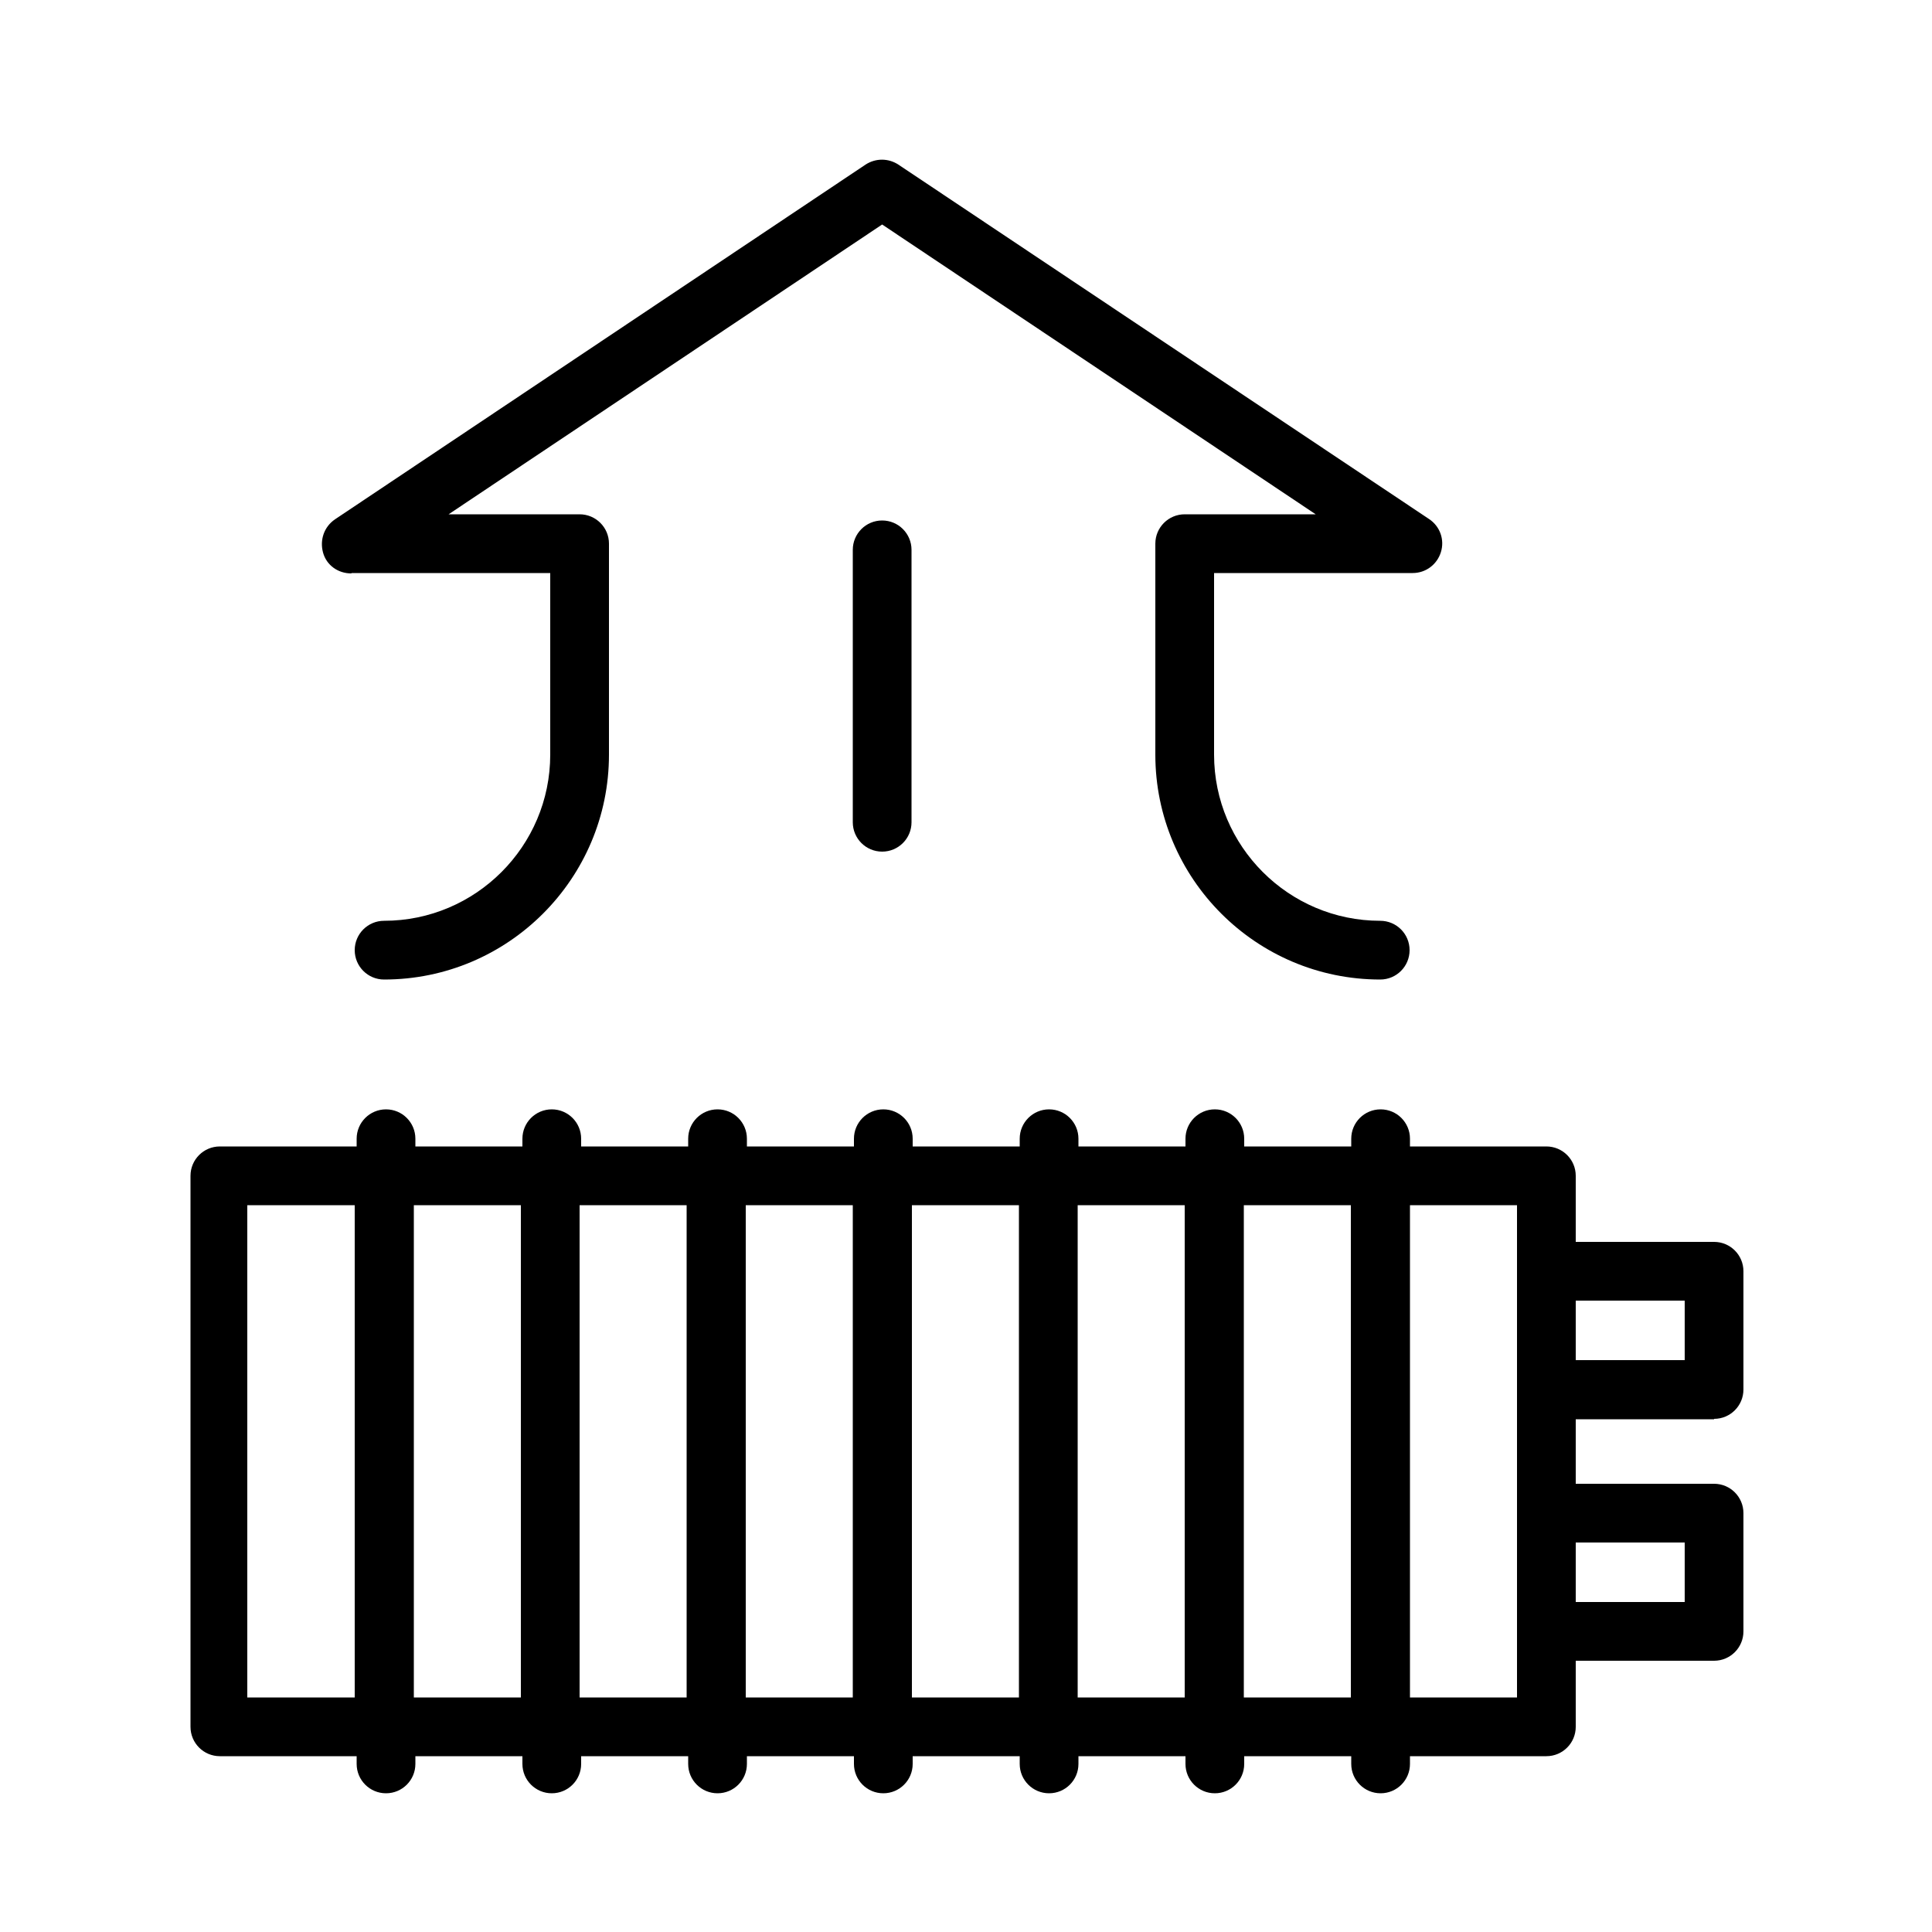
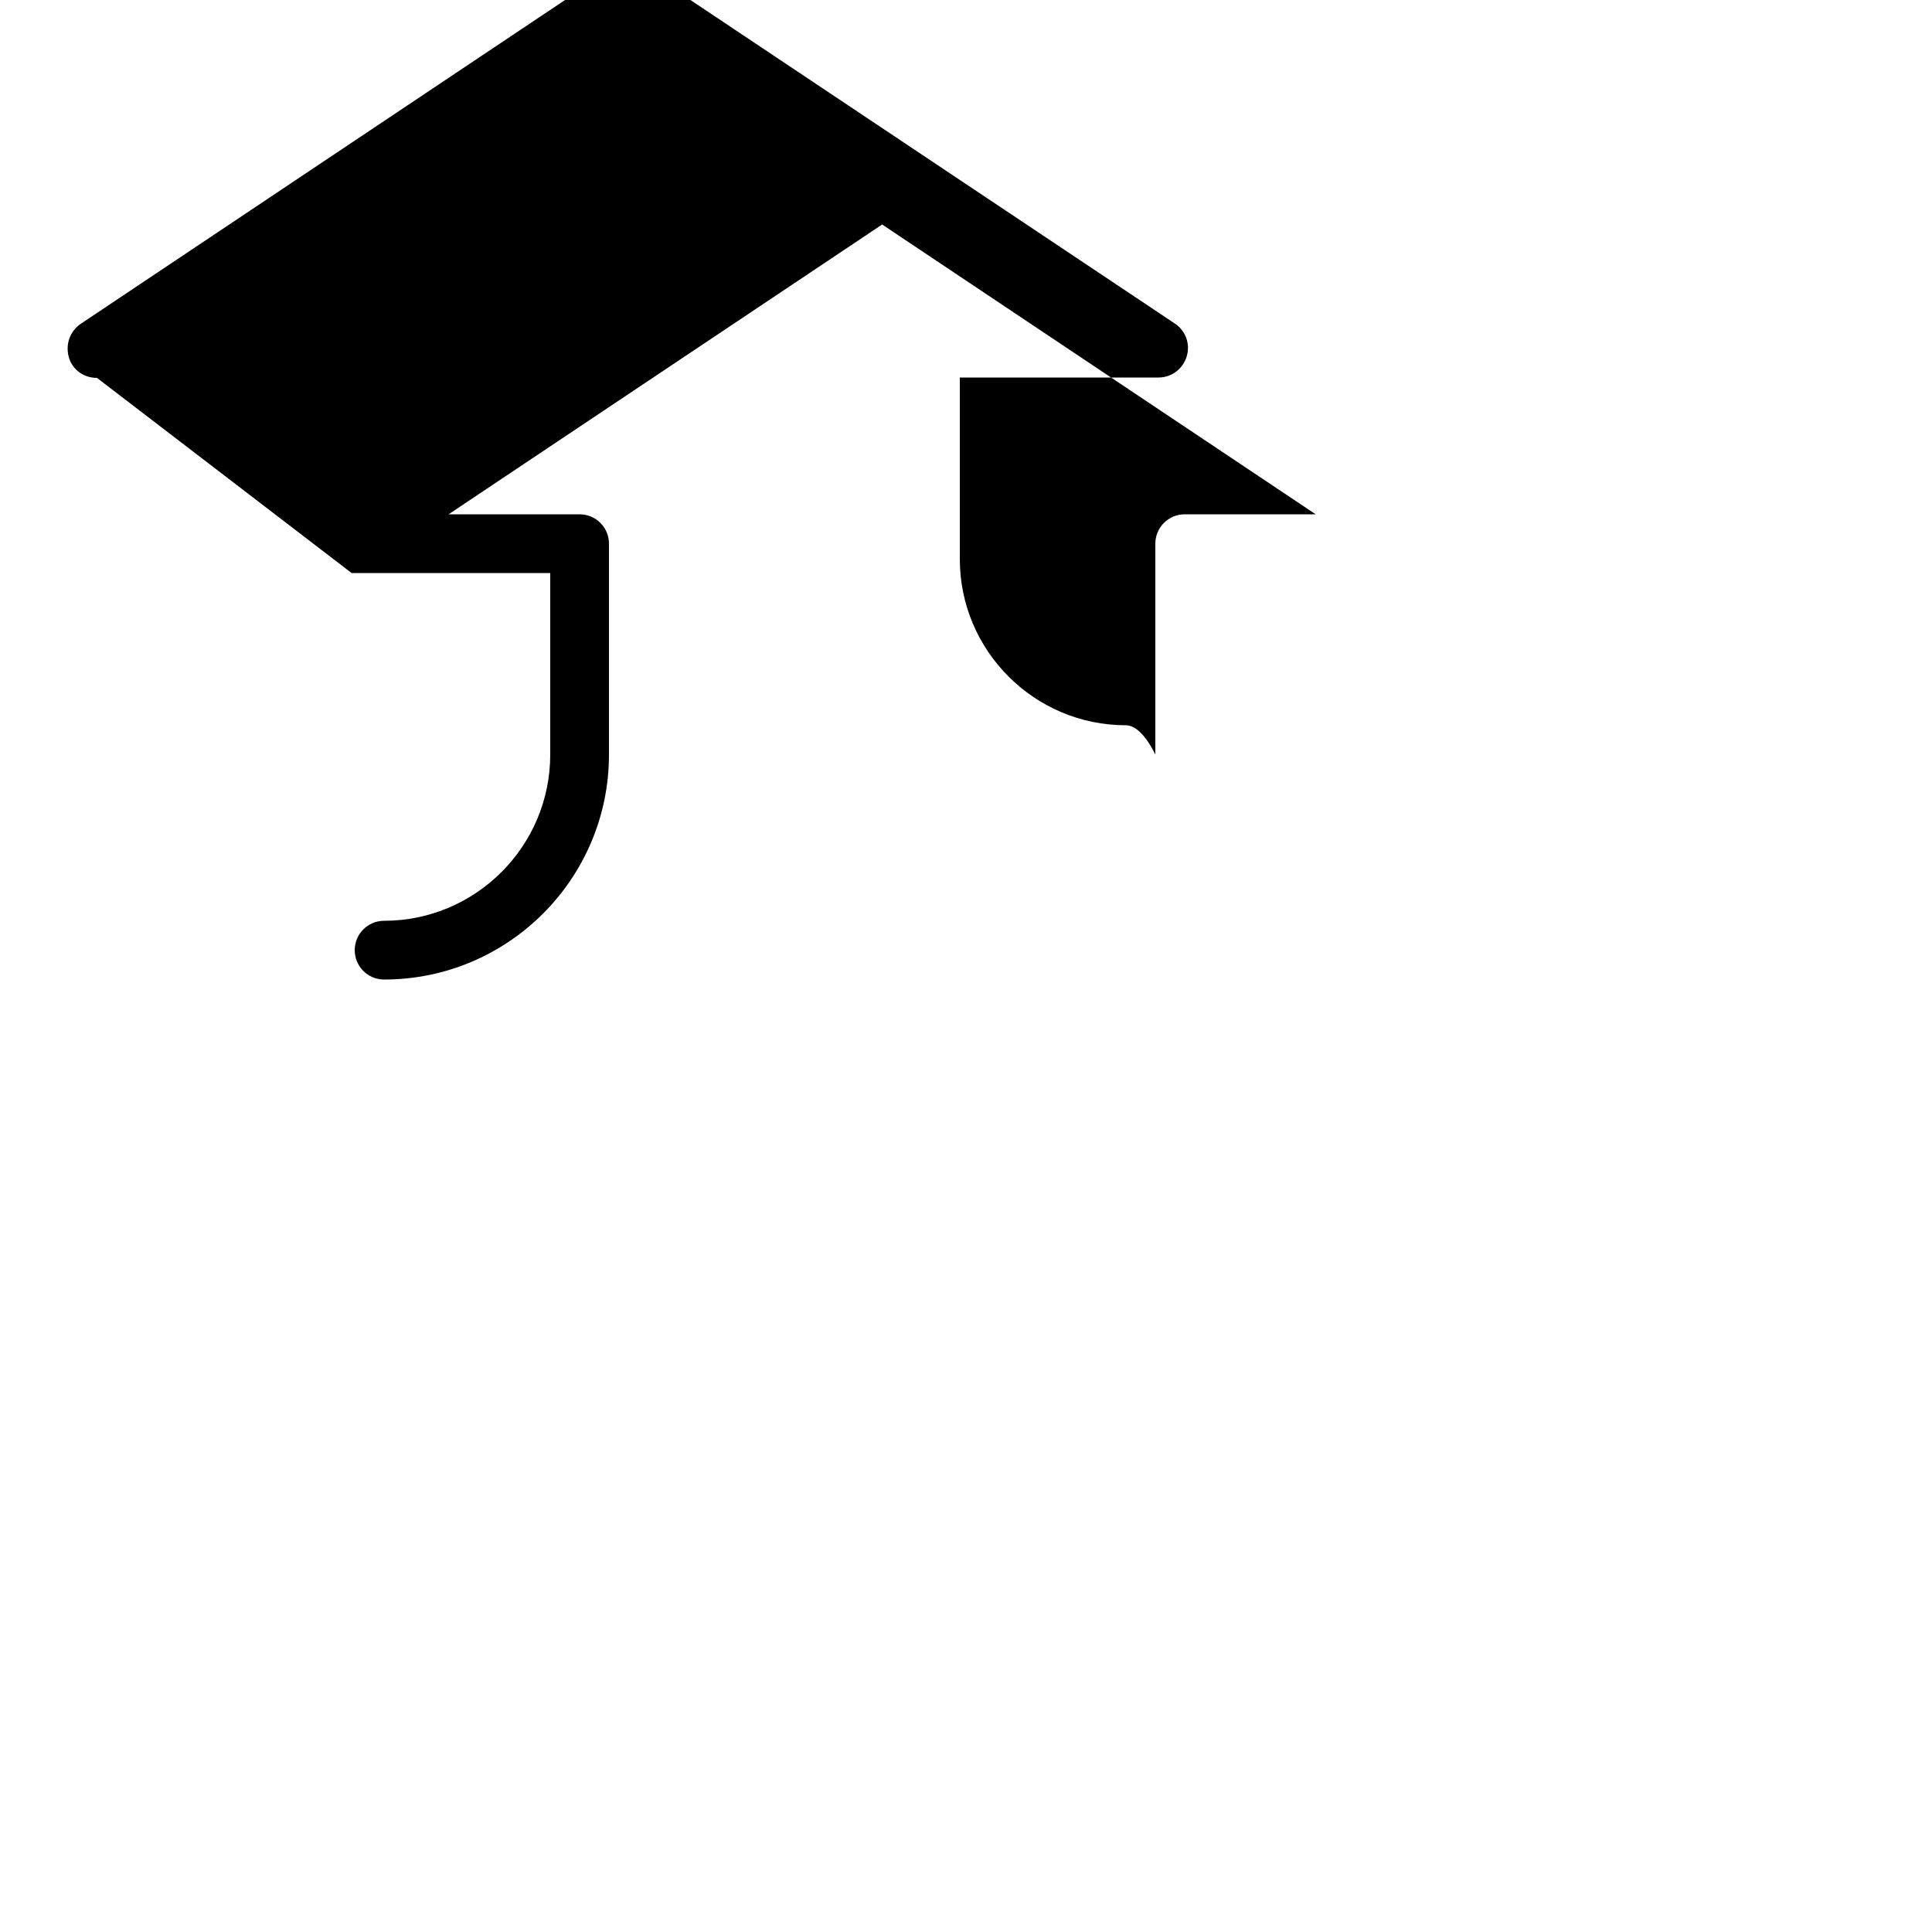
<svg xmlns="http://www.w3.org/2000/svg" id="Layer_2" data-name="Layer 2" viewBox="0 0 50 50">
  <defs>
    <style>
      .cls-1 {
        fill: none;
      }

      .cls-1, .cls-2 {
        stroke-width: 0px;
      }

      .cls-2 {
        fill: #000;
      }
    </style>
  </defs>
  <g id="Layer_1-2" data-name="Layer 1">
-     <rect class="cls-1" width="50" height="50" />
    <g>
-       <path class="cls-2" d="M44.36,36.72c.42,0,.76-.34.76-.76v-3.06c0-.42-.34-.76-.76-.76h-3.58v-1.71c0-.42-.34-.76-.76-.76h-3.53v-.2c0-.42-.34-.76-.76-.76s-.76.34-.76.76v.2h-2.77v-.2c0-.42-.34-.76-.76-.76s-.76.34-.76.76v.2h-2.77v-.2c0-.42-.34-.76-.76-.76s-.76.34-.76.76v.2h-2.77v-.2c0-.42-.34-.76-.76-.76s-.76.34-.76.76v.2h-2.77v-.2c0-.42-.34-.76-.76-.76s-.76.34-.76.76v.2h-2.77v-.2c0-.42-.34-.76-.76-.76s-.76.34-.76.76v.2h-2.77v-.2c0-.42-.34-.76-.76-.76s-.76.34-.76.76v.2h-3.54c-.42,0-.76.34-.76.76v14.26c0,.42.34.76.76.76h3.54v.2c0,.42.34.76.76.76s.76-.34.76-.76v-.2h2.77v.2c0,.42.34.76.76.76s.76-.34.76-.76v-.2h2.77v.2c0,.42.34.76.76.76s.76-.34.76-.76v-.2h2.77v.2c0,.42.34.76.76.76s.76-.34.76-.76v-.2h2.77v.2c0,.42.34.76.76.76s.76-.34.76-.76v-.2h2.77v.2c0,.42.34.76.76.76s.76-.34.76-.76v-.2h2.77v.2c0,.42.34.76.76.76s.76-.34.76-.76v-.2h3.53c.42,0,.76-.34.76-.76v-1.71h3.58c.42,0,.76-.34.76-.76v-3.06c0-.42-.34-.76-.76-.76h-3.58v-1.67h3.58ZM40.78,35.2v-1.54h2.82v1.54h-2.82ZM43.6,39.92v1.54h-2.82v-1.54h2.82ZM39.26,31.19v12.74h-2.77v-12.74h2.77ZM34.96,31.19v12.74h-2.77v-12.74h2.77ZM30.66,31.19v12.74h-2.77v-12.74h2.77ZM26.37,31.19v12.74h-2.77v-12.74h2.77ZM22.07,31.19v12.74h-2.77v-12.74h2.77ZM17.77,31.19v12.74h-2.77v-12.74h2.77ZM13.48,31.19v12.74h-2.77v-12.74h2.77ZM9.18,31.19v12.74h-2.78v-12.74h2.78Z" />
-       <path class="cls-2" d="M9.1,14.83h5.14v4.7c0,2.37-1.93,4.3-4.3,4.3-.42,0-.76.34-.76.76s.34.76.76.76c3.21,0,5.82-2.61,5.82-5.82v-5.46c0-.42-.34-.76-.76-.76h-3.39l11.22-7.5,11.22,7.5h-3.39c-.42,0-.76.34-.76.76v5.46c0,3.21,2.61,5.82,5.82,5.82.42,0,.76-.34.76-.76s-.34-.76-.76-.76c-2.37,0-4.3-1.93-4.3-4.3v-4.7h5.14c.34,0,.63-.22.73-.54.1-.32-.02-.67-.31-.86l-13.73-9.17c-.26-.17-.59-.17-.85,0l-13.73,9.18c-.28.19-.4.53-.31.86s.39.54.73.54Z" />
-       <path class="cls-2" d="M22.07,14.23v7.05c0,.42.34.76.76.76s.76-.34.76-.76v-7.05c0-.42-.34-.76-.76-.76s-.76.34-.76.76Z" />
+       <path class="cls-2" d="M9.1,14.83h5.14v4.7c0,2.37-1.93,4.3-4.3,4.3-.42,0-.76.34-.76.76s.34.76.76.76c3.21,0,5.82-2.61,5.82-5.82v-5.46c0-.42-.34-.76-.76-.76h-3.39l11.22-7.5,11.22,7.5h-3.39c-.42,0-.76.34-.76.76v5.46s-.34-.76-.76-.76c-2.37,0-4.3-1.93-4.3-4.3v-4.7h5.14c.34,0,.63-.22.73-.54.1-.32-.02-.67-.31-.86l-13.73-9.17c-.26-.17-.59-.17-.85,0l-13.73,9.18c-.28.19-.4.53-.31.86s.39.54.73.54Z" />
    </g>
  </g>
</svg>